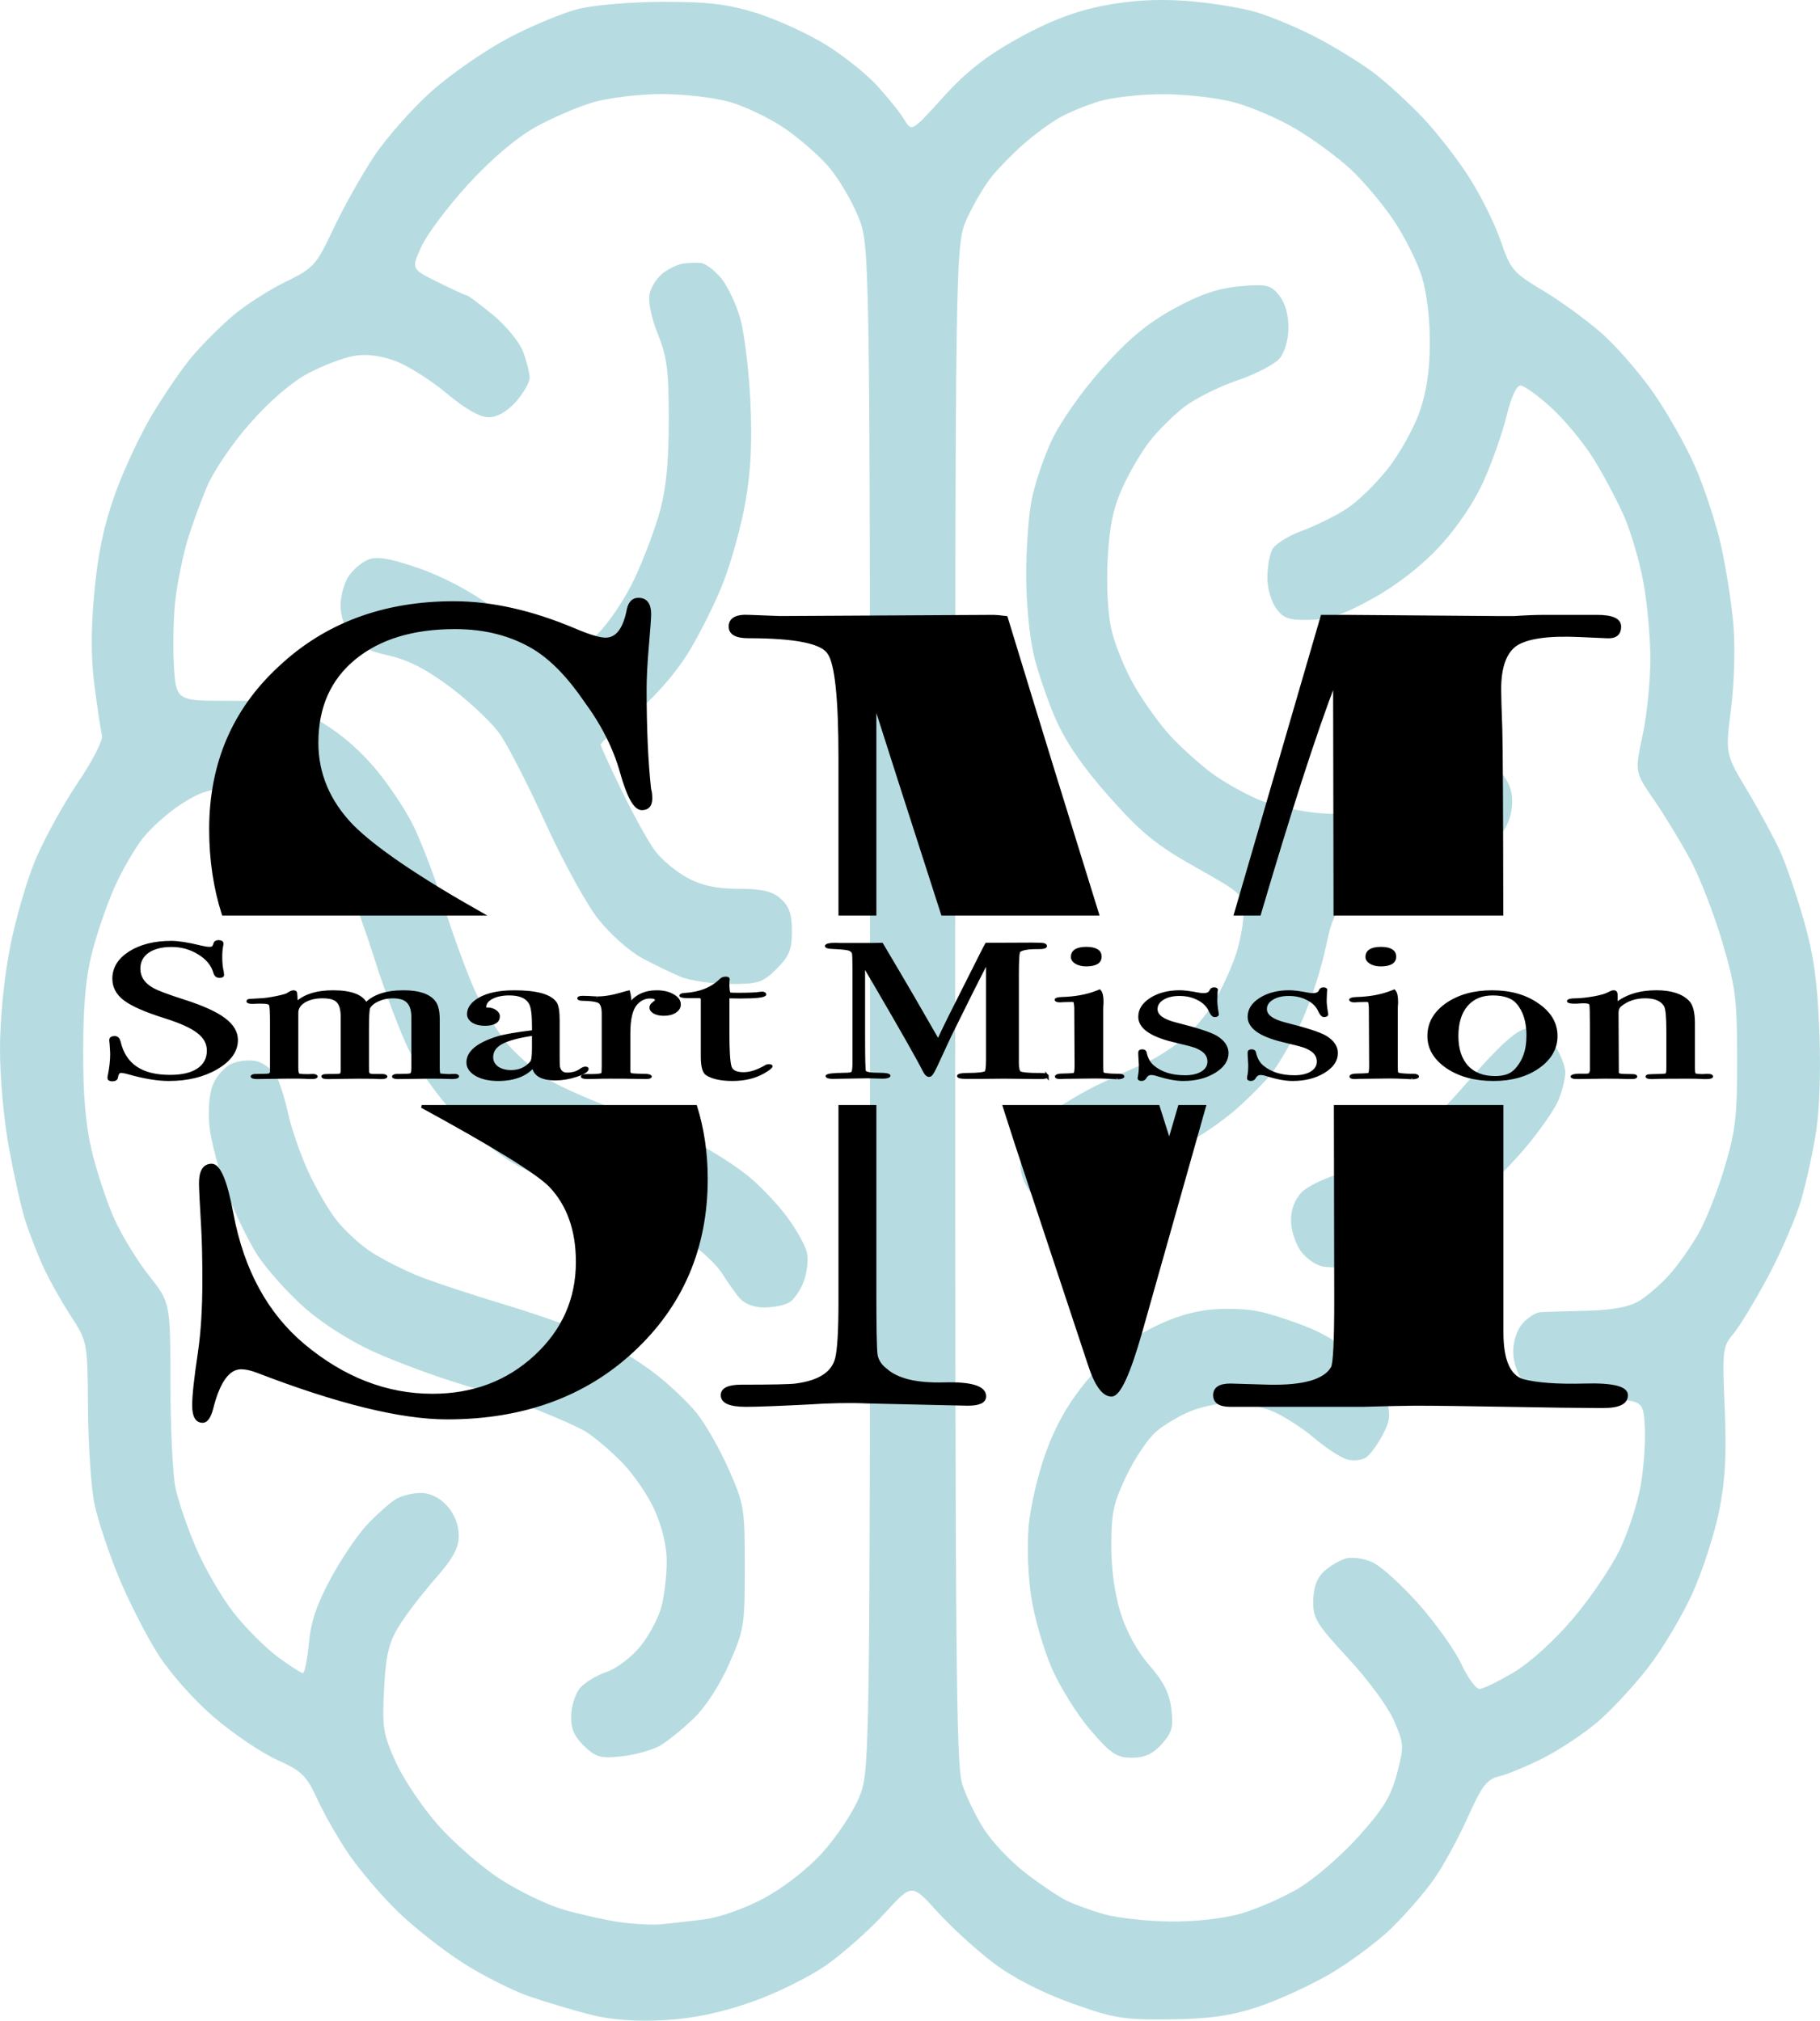
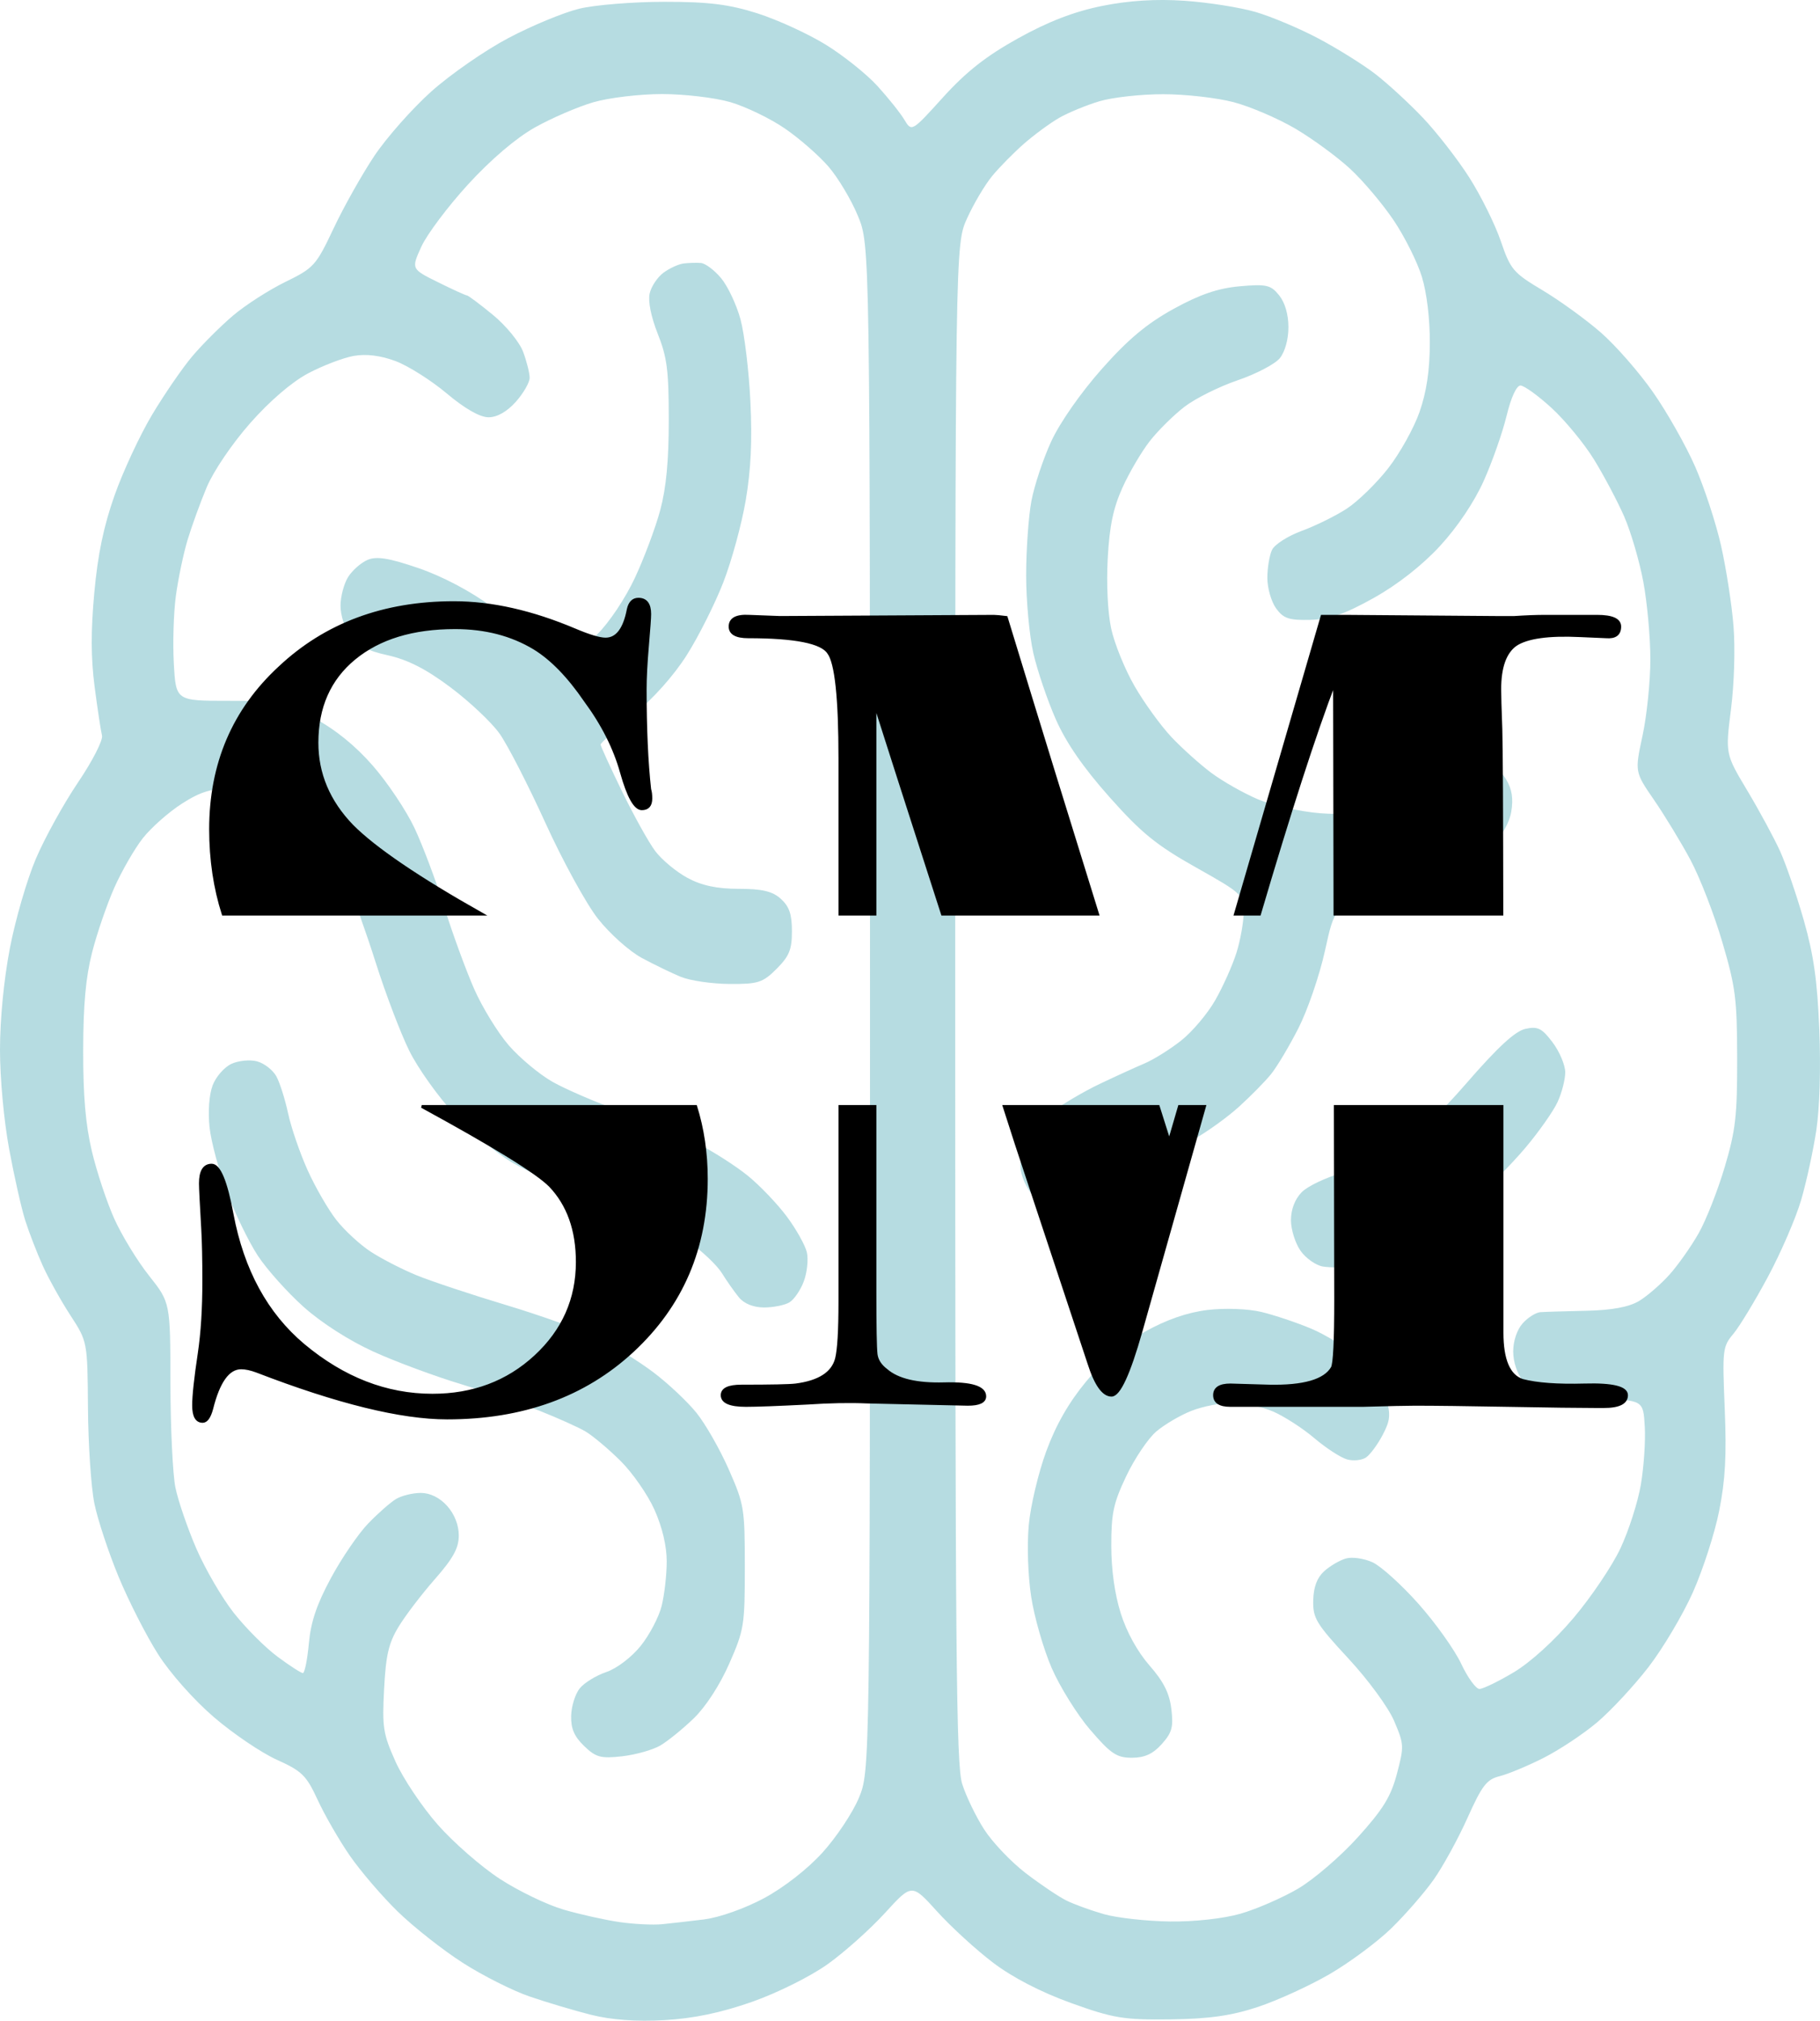
<svg xmlns="http://www.w3.org/2000/svg" xmlns:ns1="http://www.inkscape.org/namespaces/inkscape" xmlns:ns2="http://sodipodi.sourceforge.net/DTD/sodipodi-0.dtd" width="85.241mm" height="94.64mm" viewBox="0 0 85.241 94.64" version="1.1" id="svg1" ns1:version="1.4 (e7c3feb1, 2024-10-09)" ns2:docname="Logo.svg">
  <ns2:namedview id="namedview1" pagecolor="#ffffff" bordercolor="#000000" borderopacity="0.25" ns1:showpageshadow="2" ns1:pageopacity="0.0" ns1:pagecheckerboard="0" ns1:deskcolor="#d1d1d1" ns1:document-units="mm" ns1:zoom="1.4293729" ns1:cx="160.21012" ns1:cy="200.78735" ns1:window-width="1440" ns1:window-height="747" ns1:window-x="0" ns1:window-y="31" ns1:window-maximized="0" ns1:current-layer="svg1">
    <ns1:page x="0" y="0" width="85.241" height="94.64" id="page2" margin="0" bleed="0" />
  </ns2:namedview>
  <defs id="defs1" />
  <path style="fill:#3da3b0;fill-opacity:0.376;stroke:none;stroke-width:0.265;stroke-opacity:1" d="M 27.685,94.363 C 26.893,94.162 25.597,93.776 24.806,93.505 24.014,93.234 22.603,92.523 21.671,91.925 20.738,91.328 19.37,90.248 18.629,89.527 17.889,88.805 16.876,87.623 16.378,86.9 15.879,86.176 15.205,85.005 14.879,84.298 14.35,83.151 14.142,82.946 12.969,82.418 12.245,82.092 10.919,81.195 10.022,80.425 9.083,79.619 7.973,78.368 7.403,77.473 6.859,76.619 6.027,74.989 5.556,73.85 5.084,72.711 4.573,71.165 4.42,70.414 4.267,69.664 4.132,67.651 4.12,65.941 4.097,62.833 4.097,62.833 3.295,61.599 2.853,60.92 2.27,59.872 1.999,59.272 1.728,58.671 1.361,57.721 1.183,57.162 1.005,56.603 0.666,55.1 0.43,53.823 0.182,52.482 0,50.513 0,49.166 0,47.739 0.179,45.891 0.461,44.416 0.715,43.088 1.262,41.202 1.677,40.226 2.092,39.25 2.982,37.638 3.654,36.644 4.33,35.644 4.832,34.663 4.777,34.448 4.723,34.234 4.567,33.208 4.432,32.167 4.256,30.815 4.252,29.555 4.417,27.755 c 0.165,-1.798 0.436,-3.102 0.948,-4.553 0.394,-1.118 1.185,-2.818 1.758,-3.777 0.573,-0.959 1.422,-2.194 1.887,-2.744 0.465,-0.55 1.32,-1.404 1.898,-1.896 0.579,-0.493 1.683,-1.203 2.454,-1.58 1.339,-0.654 1.44,-0.766 2.264,-2.512 0.474,-1.005 1.332,-2.53 1.905,-3.389 0.574,-0.859 1.773,-2.215 2.664,-3.014 0.891,-0.799 2.517,-1.928 3.614,-2.507 1.096,-0.58 2.591,-1.199 3.322,-1.376 0.731,-0.177 2.525,-0.322 3.987,-0.323 2.069,-8.37e-4 3.034,0.119 4.357,0.541 0.934,0.298 2.373,0.957 3.197,1.465 0.824,0.507 1.911,1.376 2.416,1.929 0.505,0.554 1.074,1.266 1.265,1.583 0.347,0.577 0.347,0.577 1.82,-1.05 1.08,-1.192 2.017,-1.928 3.511,-2.758 1.406,-0.781 2.623,-1.251 3.921,-1.514 1.257,-0.255 2.545,-0.336 3.876,-0.244 1.096,0.075 2.591,0.311 3.322,0.524 0.731,0.213 2.051,0.768 2.933,1.235 0.882,0.466 2.078,1.211 2.658,1.655 0.579,0.444 1.589,1.371 2.243,2.06 0.654,0.689 1.634,1.949 2.176,2.8 0.543,0.851 1.207,2.191 1.476,2.978 0.457,1.337 0.585,1.488 1.945,2.299 0.801,0.478 2.028,1.365 2.726,1.972 0.699,0.607 1.808,1.873 2.465,2.814 0.657,0.941 1.544,2.51 1.972,3.488 0.428,0.978 0.973,2.642 1.211,3.699 0.238,1.057 0.5,2.743 0.581,3.747 0.085,1.056 0.036,2.705 -0.117,3.913 -0.264,2.088 -0.264,2.088 0.768,3.813 0.568,0.949 1.261,2.232 1.54,2.85 0.279,0.619 0.777,2.074 1.107,3.234 0.459,1.616 0.628,2.808 0.721,5.1 0.073,1.809 0.018,3.672 -0.139,4.715 -0.143,0.948 -0.462,2.416 -0.709,3.262 -0.247,0.846 -0.946,2.465 -1.554,3.598 -0.608,1.133 -1.339,2.34 -1.625,2.681 -0.501,0.597 -0.516,0.729 -0.402,3.5 0.091,2.199 0.029,3.33 -0.26,4.786 -0.208,1.049 -0.764,2.768 -1.234,3.822 -0.471,1.053 -1.408,2.63 -2.083,3.503 -0.675,0.873 -1.753,2.033 -2.394,2.576 -0.642,0.544 -1.774,1.295 -2.515,1.67 -0.741,0.375 -1.666,0.76 -2.056,0.856 -0.604,0.149 -0.825,0.435 -1.505,1.952 -0.439,0.978 -1.152,2.28 -1.586,2.894 -0.434,0.614 -1.326,1.64 -1.983,2.279 -0.657,0.639 -1.958,1.605 -2.892,2.147 -0.934,0.542 -2.445,1.233 -3.359,1.536 -1.233,0.41 -2.288,0.559 -4.097,0.582 -2.18,0.027 -2.67,-0.053 -4.651,-0.767 -1.411,-0.508 -2.738,-1.194 -3.654,-1.89 -0.792,-0.6 -1.971,-1.68 -2.621,-2.399 -1.181,-1.308 -1.181,-1.308 -2.436,0.068 -0.69,0.757 -1.897,1.836 -2.683,2.398 -0.803,0.575 -2.353,1.348 -3.544,1.767 -1.449,0.51 -2.745,0.781 -4.11,0.859 -1.307,0.075 -2.489,-0.012 -3.433,-0.251 z m 5.315,-4.474 c 0.692,-0.084 1.894,-0.511 2.782,-0.988 0.93,-0.5 2.041,-1.367 2.742,-2.14 0.648,-0.715 1.414,-1.866 1.701,-2.557 0.522,-1.257 0.522,-1.257 0.522,-36.991 0,-35.734 0,-35.734 -0.565,-37.099 C 39.873,9.362 39.251,8.322 38.801,7.801 38.351,7.28 37.428,6.474 36.748,6.01 36.069,5.545 34.926,4.995 34.21,4.785 33.493,4.576 32.052,4.405 31.007,4.405 c -1.045,0 -2.494,0.173 -3.22,0.385 -0.726,0.212 -1.956,0.742 -2.734,1.179 -0.882,0.495 -2.058,1.497 -3.128,2.665 -0.943,1.029 -1.928,2.342 -2.19,2.917 -0.476,1.045 -0.476,1.045 0.775,1.665 0.688,0.341 1.3,0.62 1.359,0.62 0.06,0 0.608,0.411 1.218,0.912 0.615,0.506 1.245,1.276 1.414,1.729 0.167,0.449 0.305,0.996 0.305,1.216 0,0.22 -0.291,0.726 -0.647,1.125 -0.412,0.462 -0.876,0.725 -1.278,0.725 -0.403,0 -1.109,-0.403 -1.955,-1.114 -0.728,-0.613 -1.808,-1.295 -2.398,-1.517 -0.702,-0.263 -1.383,-0.347 -1.967,-0.242 -0.491,0.088 -1.451,0.456 -2.132,0.817 -0.765,0.406 -1.804,1.299 -2.718,2.338 -0.843,0.957 -1.717,2.247 -2.03,2.995 -0.303,0.723 -0.708,1.839 -0.9,2.479 -0.192,0.641 -0.437,1.813 -0.544,2.606 -0.107,0.792 -0.15,2.223 -0.096,3.18 0.099,1.739 0.099,1.739 2.569,1.737 2.328,-0.002 2.557,0.044 3.986,0.802 0.999,0.53 1.944,1.295 2.768,2.24 0.689,0.789 1.566,2.102 1.95,2.918 0.384,0.815 1.013,2.487 1.397,3.715 0.384,1.228 1.011,2.942 1.392,3.809 0.381,0.867 1.112,2.06 1.625,2.651 0.513,0.591 1.434,1.359 2.047,1.708 0.613,0.348 2.073,0.977 3.244,1.397 1.171,0.42 2.747,1.08 3.504,1.466 0.756,0.386 1.837,1.078 2.401,1.536 0.564,0.458 1.387,1.32 1.829,1.914 0.442,0.594 0.864,1.35 0.938,1.68 0.074,0.33 0.01,0.937 -0.143,1.349 -0.152,0.412 -0.456,0.857 -0.675,0.988 -0.219,0.131 -0.753,0.239 -1.188,0.239 -0.493,0 -0.935,-0.177 -1.177,-0.473 -0.213,-0.26 -0.573,-0.772 -0.799,-1.137 -0.226,-0.365 -0.924,-1.028 -1.55,-1.473 -0.626,-0.445 -1.836,-1.097 -2.689,-1.449 -0.853,-0.352 -2.143,-0.826 -2.868,-1.053 -0.725,-0.227 -1.917,-0.752 -2.65,-1.166 -0.733,-0.415 -1.968,-1.437 -2.744,-2.272 -0.776,-0.835 -1.742,-2.189 -2.145,-3.01 -0.404,-0.82 -1.105,-2.664 -1.559,-4.097 -0.454,-1.433 -1.072,-3.164 -1.373,-3.846 -0.302,-0.682 -0.962,-1.725 -1.467,-2.316 -0.505,-0.591 -1.288,-1.289 -1.74,-1.551 -0.534,-0.309 -1.27,-0.475 -2.104,-0.474 -1.009,0.002 -1.522,0.157 -2.407,0.725 -0.619,0.398 -1.442,1.127 -1.829,1.621 -0.387,0.494 -0.986,1.536 -1.332,2.315 -0.345,0.779 -0.813,2.142 -1.039,3.029 -0.297,1.162 -0.414,2.446 -0.417,4.591 -0.004,2.127 0.112,3.474 0.406,4.715 0.226,0.955 0.696,2.375 1.045,3.154 0.349,0.779 1.083,1.984 1.632,2.676 0.998,1.259 0.998,1.259 1.003,5.035 0.003,2.077 0.108,4.279 0.234,4.893 0.126,0.614 0.566,1.898 0.979,2.854 0.413,0.955 1.203,2.312 1.757,3.015 0.553,0.703 1.473,1.624 2.043,2.047 0.57,0.423 1.106,0.77 1.19,0.77 0.084,0 0.21,-0.624 0.28,-1.386 0.094,-1.019 0.369,-1.833 1.037,-3.071 0.5,-0.927 1.284,-2.075 1.743,-2.55 0.459,-0.476 1.046,-0.992 1.305,-1.147 0.259,-0.155 0.781,-0.283 1.16,-0.283 0.436,0 0.888,0.223 1.233,0.609 0.344,0.386 0.544,0.892 0.544,1.381 0,0.595 -0.259,1.068 -1.129,2.059 -0.621,0.708 -1.385,1.711 -1.698,2.231 -0.459,0.76 -0.589,1.327 -0.671,2.912 -0.093,1.795 -0.046,2.093 0.536,3.392 0.351,0.784 1.235,2.107 1.966,2.94 0.731,0.834 2.044,1.981 2.919,2.551 0.874,0.569 2.22,1.218 2.99,1.441 0.77,0.224 1.948,0.486 2.618,0.583 0.67,0.097 1.567,0.142 1.993,0.099 0.426,-0.043 1.323,-0.145 1.993,-0.227 z m -5.639,-8.113 c -0.468,-0.451 -0.626,-0.819 -0.611,-1.42 0.011,-0.446 0.193,-1.024 0.403,-1.284 0.21,-0.26 0.769,-0.603 1.24,-0.762 0.488,-0.164 1.183,-0.691 1.61,-1.221 0.414,-0.513 0.858,-1.36 0.987,-1.881 0.129,-0.521 0.236,-1.457 0.236,-2.078 9.98e-4,-0.72 -0.206,-1.597 -0.571,-2.417 -0.315,-0.708 -1.037,-1.746 -1.606,-2.307 -0.568,-0.561 -1.305,-1.178 -1.637,-1.371 -0.332,-0.193 -1.279,-0.619 -2.104,-0.947 -0.825,-0.328 -2.495,-0.895 -3.71,-1.261 -1.215,-0.365 -3.059,-1.049 -4.097,-1.52 C 16.377,62.799 15.053,61.953 14.226,61.213 13.462,60.53 12.492,59.446 12.071,58.803 11.65,58.16 10.998,56.818 10.624,55.82 10.249,54.822 9.885,53.458 9.814,52.789 c -0.077,-0.728 -0.02,-1.511 0.142,-1.949 0.149,-0.402 0.546,-0.859 0.882,-1.015 0.336,-0.156 0.882,-0.208 1.212,-0.115 0.33,0.093 0.732,0.406 0.892,0.697 0.161,0.29 0.408,1.071 0.551,1.735 0.142,0.664 0.553,1.859 0.912,2.657 0.359,0.797 0.967,1.85 1.35,2.339 0.383,0.489 1.106,1.156 1.607,1.483 0.501,0.327 1.459,0.821 2.129,1.097 0.67,0.276 2.564,0.907 4.208,1.401 1.644,0.494 3.588,1.192 4.319,1.551 0.731,0.359 1.892,1.079 2.581,1.599 0.689,0.52 1.597,1.374 2.019,1.897 0.422,0.523 1.104,1.718 1.516,2.656 0.721,1.639 0.75,1.816 0.75,4.569 0,2.737 -0.032,2.937 -0.729,4.524 -0.438,0.998 -1.101,2.02 -1.661,2.561 -0.513,0.495 -1.217,1.067 -1.566,1.272 -0.349,0.205 -1.151,0.432 -1.784,0.505 -0.998,0.115 -1.234,0.053 -1.782,-0.476 z m 4.532,-36.023 c -0.426,-0.176 -1.252,-0.576 -1.834,-0.889 -0.582,-0.313 -1.508,-1.141 -2.057,-1.84 -0.549,-0.699 -1.658,-2.723 -2.464,-4.498 -0.807,-1.774 -1.773,-3.654 -2.148,-4.178 -0.375,-0.524 -1.407,-1.495 -2.293,-2.159 -1.144,-0.857 -1.999,-1.293 -2.945,-1.502 -0.962,-0.212 -1.455,-0.467 -1.769,-0.914 -0.239,-0.341 -0.435,-0.971 -0.435,-1.4 0,-0.429 0.16,-1.035 0.355,-1.347 0.195,-0.312 0.606,-0.674 0.913,-0.805 0.423,-0.18 1.002,-0.087 2.381,0.385 1.125,0.385 2.449,1.084 3.461,1.829 0.901,0.663 1.828,1.447 2.06,1.74 0.266,0.337 0.683,0.534 1.132,0.534 0.511,0 0.988,-0.274 1.705,-0.982 0.569,-0.561 1.333,-1.703 1.783,-2.668 0.433,-0.927 0.967,-2.356 1.186,-3.175 0.279,-1.042 0.398,-2.307 0.398,-4.219 -1.96e-4,-2.317 -0.078,-2.926 -0.514,-4.027 -0.318,-0.803 -0.463,-1.525 -0.381,-1.893 0.073,-0.327 0.366,-0.766 0.65,-0.975 0.284,-0.209 0.709,-0.403 0.944,-0.431 0.235,-0.028 0.597,-0.039 0.805,-0.023 0.208,0.016 0.634,0.336 0.947,0.711 0.313,0.375 0.721,1.241 0.907,1.923 0.186,0.682 0.395,2.413 0.465,3.846 0.09,1.848 0.026,3.196 -0.218,4.634 -0.189,1.116 -0.662,2.847 -1.051,3.846 -0.389,1 -1.156,2.528 -1.705,3.396 -0.613,0.97 -1.585,2.058 -2.52,2.822 -0.837,0.684 -1.522,1.303 -1.522,1.375 0,0.072 0.451,1.058 1.003,2.193 0.552,1.134 1.252,2.393 1.556,2.798 0.304,0.404 0.98,0.967 1.503,1.251 0.667,0.362 1.385,0.516 2.407,0.516 1.099,0 1.583,0.115 1.974,0.47 0.394,0.358 0.518,0.719 0.518,1.514 0,0.865 -0.124,1.168 -0.718,1.764 -0.645,0.646 -0.87,0.718 -2.21,0.708 -0.82,-0.006 -1.84,-0.155 -2.267,-0.331 z m 26.213,43.872 c 0.748,-0.216 1.959,-0.744 2.69,-1.172 0.731,-0.428 1.992,-1.513 2.802,-2.41 1.18,-1.307 1.544,-1.898 1.827,-2.968 0.341,-1.288 0.337,-1.377 -0.127,-2.47 -0.271,-0.638 -1.21,-1.921 -2.148,-2.934 -1.51,-1.631 -1.665,-1.887 -1.644,-2.721 0.016,-0.63 0.179,-1.061 0.515,-1.366 0.27,-0.245 0.73,-0.513 1.022,-0.595 0.291,-0.082 0.852,6e-6 1.245,0.182 0.394,0.182 1.363,1.06 2.155,1.951 0.792,0.891 1.689,2.151 1.993,2.799 0.304,0.648 0.689,1.179 0.855,1.179 0.166,0 0.89,-0.351 1.608,-0.78 0.782,-0.467 1.906,-1.489 2.799,-2.545 0.821,-0.971 1.808,-2.434 2.193,-3.252 0.385,-0.818 0.816,-2.157 0.957,-2.976 0.141,-0.819 0.225,-2.047 0.186,-2.73 -0.071,-1.241 -0.071,-1.241 -2.176,-1.303 -1.157,-0.034 -2.326,-0.119 -2.596,-0.189 -0.271,-0.07 -0.694,-0.37 -0.941,-0.667 -0.264,-0.317 -0.449,-0.879 -0.449,-1.362 0,-0.491 0.178,-1.022 0.443,-1.318 0.244,-0.273 0.617,-0.509 0.831,-0.524 0.213,-0.015 1.185,-0.045 2.159,-0.066 1.194,-0.026 1.999,-0.177 2.468,-0.461 0.383,-0.233 1.024,-0.789 1.424,-1.237 0.4,-0.448 1.012,-1.316 1.36,-1.93 0.348,-0.614 0.897,-2.01 1.221,-3.102 0.512,-1.729 0.587,-2.386 0.583,-5.087 -0.005,-2.802 -0.072,-3.33 -0.699,-5.461 -0.382,-1.298 -1.054,-3.029 -1.493,-3.846 -0.439,-0.818 -1.205,-2.078 -1.702,-2.8 -0.903,-1.313 -0.903,-1.313 -0.537,-3.013 0.201,-0.935 0.366,-2.542 0.366,-3.572 0,-1.029 -0.149,-2.667 -0.332,-3.64 -0.183,-0.973 -0.586,-2.348 -0.897,-3.056 -0.311,-0.708 -0.943,-1.902 -1.404,-2.652 -0.462,-0.751 -1.357,-1.839 -1.99,-2.42 -0.633,-0.58 -1.29,-1.055 -1.459,-1.055 -0.187,0 -0.444,0.559 -0.654,1.427 -0.19,0.785 -0.671,2.152 -1.068,3.038 -0.444,0.992 -1.233,2.165 -2.051,3.053 -0.838,0.909 -1.986,1.808 -3.106,2.434 -1.358,0.758 -2.058,1 -2.968,1.023 -0.992,0.025 -1.259,-0.064 -1.6,-0.537 -0.225,-0.312 -0.41,-0.953 -0.41,-1.424 0,-0.472 0.099,-1.064 0.219,-1.317 0.121,-0.253 0.744,-0.651 1.384,-0.886 0.641,-0.235 1.59,-0.702 2.109,-1.039 0.519,-0.336 1.393,-1.187 1.942,-1.889 0.549,-0.703 1.212,-1.892 1.473,-2.642 0.33,-0.949 0.478,-1.932 0.483,-3.226 0.005,-1.132 -0.14,-2.347 -0.371,-3.102 C 66.388,12.284 65.795,11.096 65.279,10.327 64.762,9.557 63.844,8.469 63.238,7.909 62.632,7.348 61.475,6.501 60.668,6.025 59.86,5.55 58.562,4.993 57.783,4.787 57.004,4.581 55.519,4.412 54.484,4.412 53.448,4.411 52.103,4.56 51.494,4.742 50.885,4.924 50.037,5.273 49.611,5.517 c -0.426,0.245 -1.171,0.793 -1.656,1.217 -0.484,0.425 -1.156,1.108 -1.492,1.517 -0.336,0.409 -0.862,1.297 -1.168,1.972 -0.557,1.227 -0.557,1.227 -0.557,36.758 0,30.657 0.045,35.672 0.326,36.566 0.179,0.57 0.641,1.527 1.026,2.128 0.385,0.6 1.26,1.522 1.944,2.047 0.684,0.526 1.543,1.104 1.909,1.286 0.365,0.182 1.163,0.471 1.772,0.643 0.609,0.172 1.99,0.325 3.069,0.34 1.151,0.016 2.524,-0.135 3.322,-0.366 z M 51.063,81.018 C 50.447,80.299 49.631,78.987 49.249,78.103 48.868,77.218 48.438,75.72 48.295,74.775 c -0.151,-0.997 -0.198,-2.404 -0.112,-3.35 0.082,-0.897 0.449,-2.449 0.817,-3.45 0.456,-1.241 1.051,-2.283 1.876,-3.281 0.809,-0.979 1.712,-1.744 2.733,-2.317 1.014,-0.569 2.002,-0.912 2.949,-1.026 0.808,-0.097 1.898,-0.057 2.52,0.093 0.603,0.145 1.65,0.496 2.327,0.779 0.677,0.284 1.685,0.905 2.241,1.381 0.704,0.602 1.089,1.158 1.27,1.834 0.224,0.837 0.202,1.078 -0.159,1.768 -0.23,0.439 -0.577,0.911 -0.771,1.048 -0.194,0.137 -0.597,0.18 -0.896,0.096 -0.298,-0.084 -0.986,-0.531 -1.529,-0.993 -0.543,-0.462 -1.413,-1.024 -1.933,-1.249 -0.52,-0.225 -1.38,-0.409 -1.91,-0.409 -0.53,0 -1.394,0.17 -1.918,0.377 -0.525,0.207 -1.266,0.644 -1.647,0.969 -0.381,0.326 -1.011,1.261 -1.399,2.077 -0.604,1.27 -0.706,1.741 -0.706,3.255 0,1.134 0.159,2.278 0.443,3.181 0.275,0.875 0.786,1.802 1.346,2.442 0.663,0.757 0.935,1.299 1.024,2.038 0.102,0.852 0.033,1.105 -0.45,1.646 -0.41,0.459 -0.804,0.639 -1.399,0.639 -0.71,0 -0.988,-0.187 -1.948,-1.307 z M 61.963,59.318 c -0.332,-0.056 -0.806,-0.389 -1.052,-0.74 -0.246,-0.351 -0.448,-0.994 -0.448,-1.43 0,-0.503 0.182,-0.979 0.498,-1.307 0.274,-0.283 1.136,-0.695 1.915,-0.916 0.779,-0.221 1.925,-0.702 2.547,-1.07 0.667,-0.395 1.994,-1.664 3.235,-3.095 1.486,-1.714 2.305,-2.47 2.787,-2.575 0.578,-0.127 0.774,-0.029 1.274,0.637 0.325,0.432 0.59,1.062 0.59,1.4 0,0.338 -0.162,0.965 -0.36,1.393 -0.198,0.429 -0.871,1.386 -1.495,2.128 -0.624,0.741 -1.71,1.845 -2.413,2.452 -0.703,0.607 -2.098,1.53 -3.101,2.049 -1.002,0.52 -2.171,0.997 -2.598,1.06 -0.426,0.063 -1.047,0.069 -1.379,0.013 z M 48.42,56.054 c -0.363,-0.424 -0.617,-1.005 -0.628,-1.437 -0.01,-0.399 0.097,-0.967 0.239,-1.264 0.141,-0.296 0.679,-0.856 1.195,-1.244 0.516,-0.388 1.536,-0.991 2.267,-1.339 0.731,-0.348 1.678,-0.78 2.104,-0.961 0.426,-0.18 1.2,-0.662 1.718,-1.071 0.519,-0.409 1.238,-1.259 1.599,-1.89 0.361,-0.63 0.809,-1.63 0.995,-2.221 0.186,-0.591 0.339,-1.451 0.339,-1.91 0,-0.81 -0.068,-0.873 -2.238,-2.094 -1.848,-1.039 -2.553,-1.612 -4.044,-3.29 -1.232,-1.386 -2.032,-2.544 -2.517,-3.645 -0.391,-0.887 -0.864,-2.279 -1.05,-3.092 -0.186,-0.813 -0.338,-2.455 -0.338,-3.648 0,-1.193 0.11,-2.761 0.246,-3.484 0.135,-0.723 0.555,-1.985 0.934,-2.804 0.403,-0.872 1.379,-2.269 2.357,-3.373 1.233,-1.392 2.112,-2.128 3.365,-2.819 1.229,-0.677 2.083,-0.969 3.101,-1.06 1.244,-0.111 1.454,-0.063 1.842,0.419 0.276,0.343 0.438,0.897 0.438,1.497 0,0.573 -0.161,1.152 -0.403,1.452 -0.222,0.274 -1.111,0.74 -1.977,1.035 -0.866,0.295 -1.987,0.854 -2.492,1.243 -0.505,0.389 -1.233,1.109 -1.617,1.6 -0.385,0.491 -0.961,1.47 -1.28,2.176 -0.434,0.96 -0.609,1.794 -0.693,3.307 -0.067,1.204 -0.002,2.539 0.16,3.297 0.15,0.701 0.644,1.917 1.097,2.701 0.453,0.785 1.23,1.858 1.726,2.384 0.496,0.526 1.337,1.281 1.867,1.677 0.531,0.396 1.513,0.953 2.183,1.238 0.67,0.285 1.983,0.579 2.918,0.653 0.992,0.078 2.13,0.013 2.732,-0.157 0.568,-0.16 1.823,-0.806 2.791,-1.436 1.529,-0.996 1.829,-1.109 2.295,-0.871 0.295,0.151 0.702,0.558 0.905,0.904 0.258,0.44 0.326,0.887 0.226,1.481 -0.091,0.543 -0.437,1.14 -0.956,1.651 -0.447,0.44 -1.426,1.121 -2.175,1.514 -0.847,0.444 -2.076,0.821 -3.25,0.997 -1.888,0.283 -1.888,0.283 -2.348,2.369 -0.253,1.147 -0.812,2.776 -1.242,3.619 -0.43,0.843 -1.008,1.813 -1.285,2.154 -0.276,0.341 -0.95,1.026 -1.498,1.522 -0.548,0.496 -1.494,1.178 -2.103,1.517 -0.609,0.339 -1.506,0.758 -1.993,0.932 -0.487,0.174 -1.539,0.803 -2.337,1.399 -0.798,0.596 -1.701,1.083 -2.007,1.083 -0.323,0 -0.811,-0.298 -1.165,-0.712 z" id="path1" ns1:label="Brain" />
  <path id="text1" style="font-weight:bold;font-size:53.171px;font-family:'Bodoni 72';-inkscape-font-specification:'Bodoni 72, Bold';text-align:start;letter-spacing:0px;writing-mode:lr-tb;direction:ltr;text-anchor:start;fill:#000000;stroke:#000000;stroke-width:0.132" ns1:label="SM" d="M 29.99 27.98 C 29.742 27.98 29.583 28.14 29.512 28.459 C 29.335 29.38 28.98 29.841 28.448 29.841 C 28.165 29.841 27.686 29.699 27.013 29.416 C 24.992 28.565 23.096 28.14 21.323 28.14 C 18.027 28.14 15.297 29.15 13.135 31.171 C 10.973 33.156 9.892 35.672 9.892 38.72 C 9.892 40.152 10.094 41.471 10.484 42.685 L 22.64 42.685 C 19.654 41.01 17.608 39.631 16.538 38.561 C 15.439 37.427 14.89 36.133 14.89 34.68 C 14.89 33.014 15.475 31.702 16.644 30.745 C 17.814 29.788 19.392 29.309 21.377 29.309 C 22.795 29.309 24.035 29.628 25.099 30.266 C 25.914 30.763 26.711 31.578 27.491 32.712 C 28.307 33.811 28.874 34.928 29.193 36.062 C 29.512 37.196 29.831 37.764 30.15 37.764 C 30.434 37.764 30.575 37.604 30.575 37.285 C 30.575 37.108 30.558 36.966 30.522 36.86 C 30.38 35.584 30.31 34.024 30.31 32.181 C 30.31 31.649 30.345 30.976 30.416 30.16 C 30.487 29.345 30.522 28.849 30.522 28.671 C 30.522 28.211 30.345 27.98 29.99 27.98 z M 35.201 28.777 C 34.599 28.742 34.297 28.902 34.297 29.256 C 34.297 29.575 34.581 29.735 35.148 29.735 C 37.346 29.735 38.604 29.983 38.923 30.479 C 39.278 30.94 39.455 32.589 39.455 35.424 L 39.455 42.685 L 41.103 42.685 L 41.103 32.872 C 42.828 38.247 43.186 39.316 44.273 42.685 L 51.564 42.685 C 50.253 38.499 48.829 33.908 47.271 28.831 C 46.988 28.796 46.793 28.777 46.686 28.777 L 36.637 28.831 L 35.201 28.777 z M 62.106 28.777 L 58.033 42.685 L 59.167 42.685 C 60.576 37.929 61.759 34.277 62.691 31.862 L 62.711 42.685 L 70.553 42.685 C 70.547 38.074 70.533 34.756 70.507 34.042 C 70.471 33.085 70.454 32.464 70.454 32.181 C 70.454 31.153 70.702 30.462 71.198 30.107 C 71.73 29.753 72.74 29.611 74.229 29.682 L 75.452 29.735 C 75.877 29.77 76.09 29.611 76.09 29.256 C 76.09 28.937 75.735 28.777 75.026 28.777 L 72.581 28.777 C 72.155 28.777 71.677 28.796 71.145 28.831 L 70.241 28.831 L 63.222 28.777 L 62.106 28.777 z M 19.814 51.665 C 23.195 53.498 25.214 54.735 25.843 55.363 C 26.694 56.25 27.119 57.437 27.119 58.926 C 27.119 60.663 26.464 62.134 25.152 63.339 C 23.84 64.544 22.227 65.147 20.313 65.147 C 18.151 65.147 16.13 64.367 14.252 62.807 C 12.515 61.354 11.398 59.316 10.902 56.693 C 10.618 55.168 10.299 54.406 9.945 54.406 C 9.59 54.406 9.413 54.69 9.413 55.257 C 9.413 55.47 9.449 56.179 9.52 57.384 C 9.555 57.987 9.572 58.802 9.572 59.83 C 9.572 61.106 9.502 62.223 9.36 63.18 C 9.183 64.35 9.094 65.164 9.094 65.625 C 9.094 66.122 9.236 66.37 9.52 66.37 C 9.697 66.37 9.838 66.175 9.945 65.785 C 10.264 64.509 10.724 63.871 11.327 63.871 C 11.54 63.871 11.788 63.924 12.071 64.03 C 15.864 65.484 18.842 66.211 21.004 66.211 C 24.549 66.211 27.456 65.165 29.724 63.073 C 32.028 60.946 33.181 58.27 33.181 55.045 C 33.181 53.827 33.008 52.704 32.683 51.665 L 19.814 51.665 z M 39.455 51.665 L 39.455 60.787 C 39.455 62.134 39.402 63.02 39.295 63.446 C 39.118 64.119 38.48 64.527 37.381 64.669 C 37.097 64.704 36.247 64.722 34.829 64.722 C 34.227 64.722 33.925 64.863 33.925 65.147 C 33.925 65.466 34.297 65.625 35.042 65.625 C 35.538 65.625 36.495 65.59 37.913 65.519 C 38.976 65.448 39.916 65.431 40.731 65.466 L 45.463 65.572 C 45.995 65.572 46.261 65.448 46.261 65.2 C 46.261 64.775 45.623 64.58 44.347 64.615 C 43.07 64.65 42.167 64.438 41.635 63.977 C 41.352 63.765 41.192 63.516 41.156 63.233 C 41.121 62.914 41.103 61.957 41.103 60.362 L 41.103 51.665 L 39.455 51.665 z M 47.173 51.665 C 47.265 51.943 47.679 53.237 47.75 53.449 L 51.153 63.658 C 51.472 64.651 51.826 65.147 52.216 65.147 C 52.571 65.147 53.032 64.155 53.599 62.169 L 56.585 51.665 L 55.404 51.665 L 54.928 53.29 C 54.773 52.81 54.572 52.163 54.412 51.665 L 47.173 51.665 z M 62.727 51.665 L 62.744 60.681 C 62.744 62.63 62.691 63.693 62.584 63.871 C 62.23 64.473 61.237 64.757 59.607 64.722 L 57.799 64.669 C 57.303 64.669 57.055 64.828 57.055 65.147 C 57.055 65.466 57.303 65.625 57.799 65.625 L 59.128 65.625 L 64.02 65.625 C 65.261 65.59 66.076 65.572 66.466 65.572 C 67.423 65.572 68.877 65.59 70.826 65.625 C 72.811 65.661 74.194 65.679 74.973 65.679 L 75.346 65.679 C 76.055 65.679 76.409 65.501 76.409 65.147 C 76.409 64.792 75.753 64.633 74.442 64.669 C 73.166 64.704 72.191 64.633 71.517 64.456 C 70.879 64.243 70.56 63.499 70.56 62.223 L 70.56 51.665 L 62.727 51.665 z " transform="scale(0.997,1.003)" />
-   <path d="m 8.82,61.04 q 0,0.97 -0.745,1.659 -0.733,0.677 -1.771,0.677 -0.609,0 -1.456,-0.372 -0.226,-0.102 -0.339,-0.102 -0.135,0 -0.169,0.327 -0.011,0.169 -0.147,0.169 -0.113,0 -0.113,-0.135 0,-0.09 0.011,-0.135 0.09,-0.688 0.09,-1.275 0,-0.113 -0.023,-0.632 -0.011,-0.068 -0.011,-0.181 0,-0.169 0.135,-0.169 0.113,0 0.158,0.271 0.293,2.008 1.907,2.008 0.688,0 1.061,-0.384 0.384,-0.395 0.384,-1.106 0,-0.632 -0.372,-1.072 -0.361,-0.451 -1.252,-0.891 -1.072,-0.53 -1.489,-1.027 -0.417,-0.496 -0.417,-1.23 0,-0.937 0.598,-1.546 0.609,-0.609 1.535,-0.609 0.384,0 1.061,0.26 0.237,0.09 0.35,0.09 0.124,0 0.158,-0.045 0.045,-0.045 0.079,-0.237 0.023,-0.113 0.124,-0.113 0.113,0 0.113,0.135 0,0.09 -0.011,0.135 -0.034,0.271 -0.034,0.654 0,0.542 0.056,0.858 l 0.011,0.181 q 0.011,0.124 -0.102,0.124 -0.124,0 -0.169,-0.26 Q 7.906,56.403 7.444,55.963 6.981,55.511 6.406,55.511 q -0.564,0 -0.903,0.361 -0.327,0.361 -0.327,0.982 0,0.722 0.485,1.162 0.271,0.248 1.173,0.7 1.061,0.53 1.523,1.083 0.463,0.542 0.463,1.241 z m 8.259,2.133 q 0,0.09 -0.192,0.09 -0.023,0 -0.248,-0.011 -0.214,-0.011 -0.587,-0.011 -0.034,0 -1.196,0.023 -0.147,0 -0.147,-0.079 0,-0.09 0.124,-0.09 h 0.09 l 0.282,-0.011 q 0.169,-0.011 0.192,-0.079 0.034,-0.068 0.034,-0.474 v -2.798 q 0,-0.654 -0.181,-0.925 -0.169,-0.282 -0.587,-0.282 -0.293,0 -0.553,0.181 -0.248,0.169 -0.35,0.44 -0.045,0.169 -0.045,1.252 v 2.133 q 0,0.372 0.011,0.429 0.034,0.135 0.203,0.135 h 0.327 q 0.147,0 0.147,0.09 0,0.079 -0.169,0.079 h -0.079 q -0.113,-0.023 -0.767,-0.023 -0.226,0 -0.609,0.011 -0.372,0.011 -0.451,0.011 h -0.124 q -0.135,0 -0.135,-0.09 0,-0.056 0.068,-0.068 0.068,-0.011 0.451,-0.011 0.181,-0.011 0.192,-0.113 l 0.011,-0.158 v -3.148 q 0,-0.654 -0.169,-0.903 -0.158,-0.248 -0.575,-0.248 -0.417,0 -0.7,0.26 -0.271,0.26 -0.271,0.654 v 3.204 q 0,0.339 0.045,0.406 0.056,0.056 0.339,0.056 h 0.09 q 0.068,-0.011 0.124,-0.011 0.124,0 0.124,0.09 0,0.079 -0.147,0.079 h -0.113 q -0.271,-0.034 -0.846,-0.023 l -1.106,0.023 q -0.158,0 -0.158,-0.09 0,-0.079 0.147,-0.079 0.429,0 0.496,-0.034 0.068,-0.045 0.079,-0.147 V 59.979 q 0,-0.846 -0.034,-0.993 -0.034,-0.147 -0.327,-0.147 H 9.633 q -0.102,0.011 -0.214,0.011 -0.147,0 -0.147,-0.079 0,-0.068 0.045,-0.079 0.056,-0.011 0.372,-0.034 0.26,-0.011 0.643,-0.135 0.395,-0.124 0.451,-0.214 0.124,-0.124 0.181,-0.124 0.056,0 0.068,0.09 0.011,0.09 0.023,0.632 0.451,-0.722 1.388,-0.722 1.004,0 1.219,0.756 0.44,-0.756 1.41,-0.756 0.835,0 1.128,0.598 0.158,0.316 0.158,1.049 v 2.787 q 0,0.384 0.034,0.429 0.045,0.034 0.361,0.056 l 0.203,-0.011 q 0.124,-0.011 0.124,0.079 z M 21.92,62.733 q 0,0.192 -0.406,0.406 -0.395,0.203 -0.767,0.203 -0.779,0 -0.812,-0.801 -0.429,0.835 -1.331,0.835 -0.485,0 -0.801,-0.282 -0.316,-0.293 -0.316,-0.745 0,-0.925 1.117,-1.467 0.384,-0.181 1.331,-0.361 v -0.282 q 0,-0.993 -0.102,-1.309 -0.181,-0.575 -0.812,-0.575 -0.395,0 -0.666,0.214 -0.26,0.214 -0.26,0.542 0,0.09 0.135,0.09 0.147,0 0.26,0.135 0.113,0.135 0.113,0.305 0,0.496 -0.496,0.496 -0.26,0 -0.429,-0.169 -0.169,-0.181 -0.169,-0.451 0,-0.53 0.417,-0.914 0.463,-0.417 1.286,-0.417 1.241,0 1.523,0.677 0.102,0.26 0.102,1.027 v 2.11 q 0,0.519 0.011,0.609 0.056,0.406 0.327,0.406 0.316,0 0.519,-0.226 0.113,-0.124 0.169,-0.124 0.056,0 0.056,0.068 z m -1.986,-1.196 v -0.824 q -0.846,0.192 -1.219,0.508 -0.361,0.305 -0.361,0.824 0,0.361 0.203,0.598 0.214,0.226 0.53,0.226 0.485,0 0.779,-0.542 0.068,-0.124 0.068,-0.79 z m 5.427,-2.584 q 0,0.26 -0.158,0.429 -0.158,0.169 -0.406,0.169 -0.203,0 -0.339,-0.113 -0.135,-0.124 -0.135,-0.305 0,-0.158 0.102,-0.271 0.102,-0.113 0.102,-0.158 0,-0.169 -0.248,-0.169 -0.316,0 -0.542,0.395 -0.26,0.463 -0.26,1.715 v 2.234 q 0,0.135 0.09,0.169 0.102,0.034 0.587,0.045 0.124,0.023 0.124,0.09 0,0.079 -0.147,0.079 -0.26,0 -0.485,-0.011 -0.226,-0.011 -0.858,-0.011 -0.327,0 -0.474,0.011 -0.147,0.011 -0.372,0.011 -0.181,0 -0.181,-0.079 0,-0.079 0.147,-0.079 h 0.158 q 0.384,0 0.451,-0.09 0.023,-0.045 0.023,-0.417 v -3.103 q 0,-0.621 -0.192,-0.711 -0.181,-0.102 -0.587,-0.113 -0.135,0 -0.135,-0.079 0,-0.079 0.113,-0.079 h 0.079 q 0.169,0 0.339,0.023 0.169,0.011 0.147,0.011 0.417,0 0.925,-0.237 l 0.147,-0.068 0.09,-0.034 q 0.045,0.271 0.045,0.542 v 0.226 q 0.361,-0.79 1.016,-0.79 0.361,0 0.598,0.226 0.237,0.214 0.237,0.542 z m 3.43,3.622 q 0,0.102 -0.282,0.361 -0.485,0.44 -1.151,0.44 -0.621,0 -0.937,-0.316 -0.181,-0.181 -0.181,-1.061 v -3.362 q -0.011,-0.113 -0.124,-0.124 h -0.429 q -0.248,0 -0.248,-0.079 0,-0.079 0.124,-0.09 0.88,-0.079 1.377,-0.858 0.068,-0.102 0.169,-0.102 0.079,0 0.079,0.079 v 0.045 q -0.011,0.056 -0.011,0.192 0,0.474 0.045,0.609 0.102,0.023 0.339,0.023 0.621,0 0.824,-0.056 0.045,-0.011 0.079,-0.011 0.09,0 0.09,0.102 0,0.169 -0.914,0.169 -0.158,0 -0.463,-0.011 v 2.087 q 0,1.58 0.079,1.986 0.079,0.395 0.519,0.395 0.372,0 0.835,-0.417 0.045,-0.056 0.102,-0.056 0.079,0 0.079,0.056 z m 10.313,0.575 q 0,0.113 -0.237,0.113 h -0.124 q -0.158,0 -0.575,-0.011 -0.417,-0.011 -0.643,-0.011 -0.339,0 -0.79,0.011 -0.463,0 -0.609,0 h -0.079 q -0.237,0 -0.237,-0.102 0,-0.113 0.327,-0.113 0.575,0 0.7,-0.124 0.056,-0.056 0.056,-0.756 v -5.845 q 0,0.011 -0.124,0.395 -0.451,1.365 -1.309,4.107 l -0.53,1.794 q -0.158,0.53 -0.226,0.53 -0.079,0 -0.169,-0.271 -0.327,-1.027 -1.85,-5.123 L 32.233,56.538 q 0.011,0.214 0.011,0.587 v 3.667 q 0,2.065 0.034,2.087 0.079,0.147 0.542,0.147 0.372,0 0.372,0.102 0,0.113 -0.237,0.113 -0.147,0 -0.271,-0.011 -0.158,-0.011 -0.282,-0.011 l -1.298,0.034 q -0.203,0 -0.203,-0.102 0,-0.113 0.643,-0.124 0.271,0 0.316,-0.09 0.045,-0.09 0.045,-0.587 v -5.405 q 0,-0.937 -0.023,-1.016 -0.045,-0.158 -0.192,-0.214 -0.147,-0.056 -0.632,-0.09 -0.181,-0.011 -0.181,-0.102 0,-0.124 0.327,-0.124 0.045,0 0.192,0.011 h 0.587 q 0.666,0 0.937,-0.011 0.056,0.147 0.666,1.771 0.26,0.677 1.456,3.949 0.214,-0.733 0.44,-1.444 l 1.196,-3.735 Q 36.781,55.613 36.859,55.398 l 1.693,-0.011 q 0.372,0 0.429,0.034 0.056,0.034 0.056,0.102 0,0.113 -0.192,0.113 -0.316,0 -0.429,0.023 -0.271,0.045 -0.372,0.181 -0.056,0.079 -0.056,1.32 v 5.247 q 0,0.451 0.09,0.53 0.147,0.102 0.733,0.102 h 0.068 q 0.226,0 0.226,0.113 z m 1.975,-7.007 q 0,0.508 -0.508,0.508 -0.214,0 -0.361,-0.135 -0.147,-0.147 -0.147,-0.35 0,-0.53 0.508,-0.53 0.508,0 0.508,0.508 z m 0.846,7.03 q 0,0.102 -0.192,0.102 0.011,0 -0.271,-0.023 -0.339,-0.023 -0.564,-0.023 l -1.173,0.023 q -0.056,0.011 -0.135,0.011 -0.124,0 -0.124,-0.079 0,-0.113 0.226,-0.113 0.429,-0.011 0.463,-0.056 0.045,-0.056 0.045,-0.474 l -0.011,-3.419 q -0.011,-0.282 -0.034,-0.327 -0.011,-0.056 -0.135,-0.056 l -0.327,0.011 q -0.045,0.011 -0.113,0.011 -0.124,0 -0.124,-0.09 0,-0.079 0.192,-0.09 0.756,-0.034 1.298,-0.361 l 0.113,-0.068 q 0.09,0.169 0.09,0.621 0,-0.023 0,0.113 -0.011,0.135 -0.011,0.44 v 3.08 q 0,0.451 0.011,0.53 0.023,0.079 0.124,0.102 0.169,0.045 0.496,0.045 0.158,0 0.158,0.09 z m 3.893,-1.365 q 0,0.654 -0.485,1.117 -0.474,0.451 -1.14,0.451 -0.384,0 -0.937,-0.271 -0.147,-0.079 -0.26,-0.079 -0.158,0 -0.237,0.214 -0.045,0.135 -0.124,0.135 -0.079,0 -0.079,-0.09 0,-0.056 0.011,-0.135 0.034,-0.226 0.034,-0.666 0,-0.034 -0.011,-0.271 -0.011,-0.237 -0.011,-0.316 v -0.124 q 0,-0.124 0.079,-0.124 0.09,0 0.102,0.124 0.068,0.519 0.293,0.812 0.451,0.587 1.207,0.587 0.406,0 0.654,-0.237 0.248,-0.237 0.248,-0.632 0,-0.44 -0.282,-0.7 -0.158,-0.147 -0.293,-0.203 -0.124,-0.068 -0.756,-0.305 -1.252,-0.474 -1.252,-1.422 0,-0.632 0.429,-1.061 0.429,-0.429 1.061,-0.429 0.226,0 0.677,0.135 0.113,0.034 0.203,0.034 0.237,0 0.293,-0.226 0.034,-0.113 0.102,-0.113 0.079,0 0.079,0.09 0,0.011 -0.011,0.068 l -0.011,0.474 q -0.011,0.271 0.056,0.869 v 0.023 q 0,0.09 -0.09,0.09 -0.068,0 -0.169,-0.339 -0.124,-0.406 -0.44,-0.654 -0.305,-0.248 -0.711,-0.248 -0.384,0 -0.632,0.237 -0.248,0.237 -0.248,0.598 0,0.564 0.756,0.858 1.173,0.463 1.489,0.767 0.406,0.395 0.406,0.959 z m 4.085,0 q 0,0.654 -0.485,1.117 -0.474,0.451 -1.14,0.451 -0.384,0 -0.937,-0.271 -0.147,-0.079 -0.26,-0.079 -0.158,0 -0.237,0.214 -0.045,0.135 -0.124,0.135 -0.079,0 -0.079,-0.09 0,-0.056 0.011,-0.135 0.034,-0.226 0.034,-0.666 0,-0.034 -0.011,-0.271 -0.011,-0.237 -0.011,-0.316 v -0.124 q 0,-0.124 0.079,-0.124 0.09,0 0.102,0.124 0.068,0.519 0.293,0.812 0.451,0.587 1.207,0.587 0.406,0 0.654,-0.237 0.248,-0.237 0.248,-0.632 0,-0.44 -0.282,-0.7 -0.158,-0.147 -0.293,-0.203 -0.124,-0.068 -0.756,-0.305 -1.252,-0.474 -1.252,-1.422 0,-0.632 0.429,-1.061 0.429,-0.429 1.061,-0.429 0.226,0 0.677,0.135 0.113,0.034 0.203,0.034 0.237,0 0.293,-0.226 0.034,-0.113 0.102,-0.113 0.079,0 0.079,0.09 0,0.011 -0.011,0.068 l -0.011,0.474 q -0.011,0.271 0.056,0.869 v 0.023 q 0,0.09 -0.09,0.09 -0.068,0 -0.169,-0.339 -0.124,-0.406 -0.44,-0.654 -0.305,-0.248 -0.711,-0.248 -0.384,0 -0.632,0.237 -0.248,0.237 -0.248,0.598 0,0.564 0.756,0.858 1.173,0.463 1.489,0.767 0.406,0.395 0.406,0.959 z m 2.178,-5.664 q 0,0.508 -0.508,0.508 -0.214,0 -0.361,-0.135 -0.147,-0.147 -0.147,-0.35 0,-0.53 0.508,-0.53 0.508,0 0.508,0.508 z m 0.846,7.03 q 0,0.102 -0.192,0.102 0.011,0 -0.271,-0.023 -0.339,-0.023 -0.564,-0.023 l -1.173,0.023 q -0.056,0.011 -0.135,0.011 -0.124,0 -0.124,-0.079 0,-0.113 0.226,-0.113 0.429,-0.011 0.463,-0.056 0.045,-0.056 0.045,-0.474 l -0.011,-3.419 q -0.011,-0.282 -0.034,-0.327 -0.011,-0.056 -0.135,-0.056 l -0.327,0.011 q -0.045,0.011 -0.113,0.011 -0.124,0 -0.124,-0.09 0,-0.079 0.192,-0.09 0.756,-0.034 1.298,-0.361 l 0.113,-0.068 q 0.09,0.169 0.09,0.621 0,-0.023 0,0.113 -0.011,0.135 -0.011,0.44 v 3.08 q 0,0.451 0.011,0.53 0.023,0.079 0.124,0.102 0.169,0.045 0.496,0.045 0.158,0 0.158,0.09 z m 5.179,-2.37 q 0,1.094 -0.666,1.839 -0.666,0.733 -1.659,0.733 -1.027,0 -1.715,-0.733 -0.688,-0.745 -0.688,-1.839 0,-1.128 0.666,-1.873 0.677,-0.745 1.681,-0.745 1.016,0 1.693,0.756 0.688,0.745 0.688,1.862 z m -1.027,-0.011 q 0,-1.241 -0.384,-1.929 -0.282,-0.508 -0.948,-0.508 -0.632,0 -0.993,0.654 -0.35,0.643 -0.35,1.794 0,1.14 0.372,1.783 0.384,0.632 1.061,0.632 0.519,0 0.767,-0.395 0.474,-0.745 0.474,-2.031 z m 6.838,2.381 q 0,0.09 -0.169,0.09 h -0.135 q -0.203,-0.023 -0.553,-0.023 -1.106,0 -1.309,0.023 h -0.079 q -0.147,0 -0.147,-0.079 0,-0.056 0.056,-0.068 0.068,-0.011 0.44,-0.023 0.214,-0.011 0.248,-0.056 0.034,-0.056 0.034,-0.372 v -2.166 q 0,-1.23 -0.09,-1.467 -0.192,-0.508 -0.767,-0.508 -0.564,0 -0.948,0.496 -0.113,0.147 -0.113,0.406 l 0.011,3.52 q 0,0.135 0.237,0.147 l 0.339,0.011 q 0.113,0 0.113,0.079 0,0.079 -0.135,0.079 H 60.769 q -0.248,-0.023 -0.79,-0.023 -0.124,0 -0.542,0.011 -0.406,0.011 -0.474,0.011 h -0.068 q -0.169,0 -0.169,-0.079 0,-0.079 0.203,-0.102 0.147,0 0.282,0 0.169,0 0.203,-0.079 l 0.034,-0.169 v -2.46 q 0,-1.286 -0.023,-1.422 -0.023,-0.135 -0.282,-0.135 -0.079,0 -0.271,0.023 h -0.056 q -0.226,0 -0.226,-0.079 0,-0.102 0.237,-0.102 0.339,-0.011 0.733,-0.124 0.395,-0.113 0.553,-0.26 0.102,-0.09 0.158,-0.09 0.079,0 0.079,0.214 v 0.542 q 0.587,-0.756 1.512,-0.756 0.812,0 1.173,0.598 0.203,0.339 0.203,1.286 v 2.573 q 0,0.361 0.034,0.395 0.068,0.068 0.327,0.068 0.034,0 0.124,-0.011 h 0.079 q 0.113,0 0.113,0.079 z" id="text2" style="font-size:11.283px;font-family:'Bodoni 72';-inkscape-font-specification:'Bodoni 72, Normal';letter-spacing:0px;stroke:#000000;stroke-width:0.132" ns1:label="Smart Mission" transform="scale(1.254,0.798)" aria-label="Smart Mission" />
  <g ns1:label="Logo" ns1:groupmode="layer" id="layer1" transform="translate(-30.24,-50.914)" />
</svg>